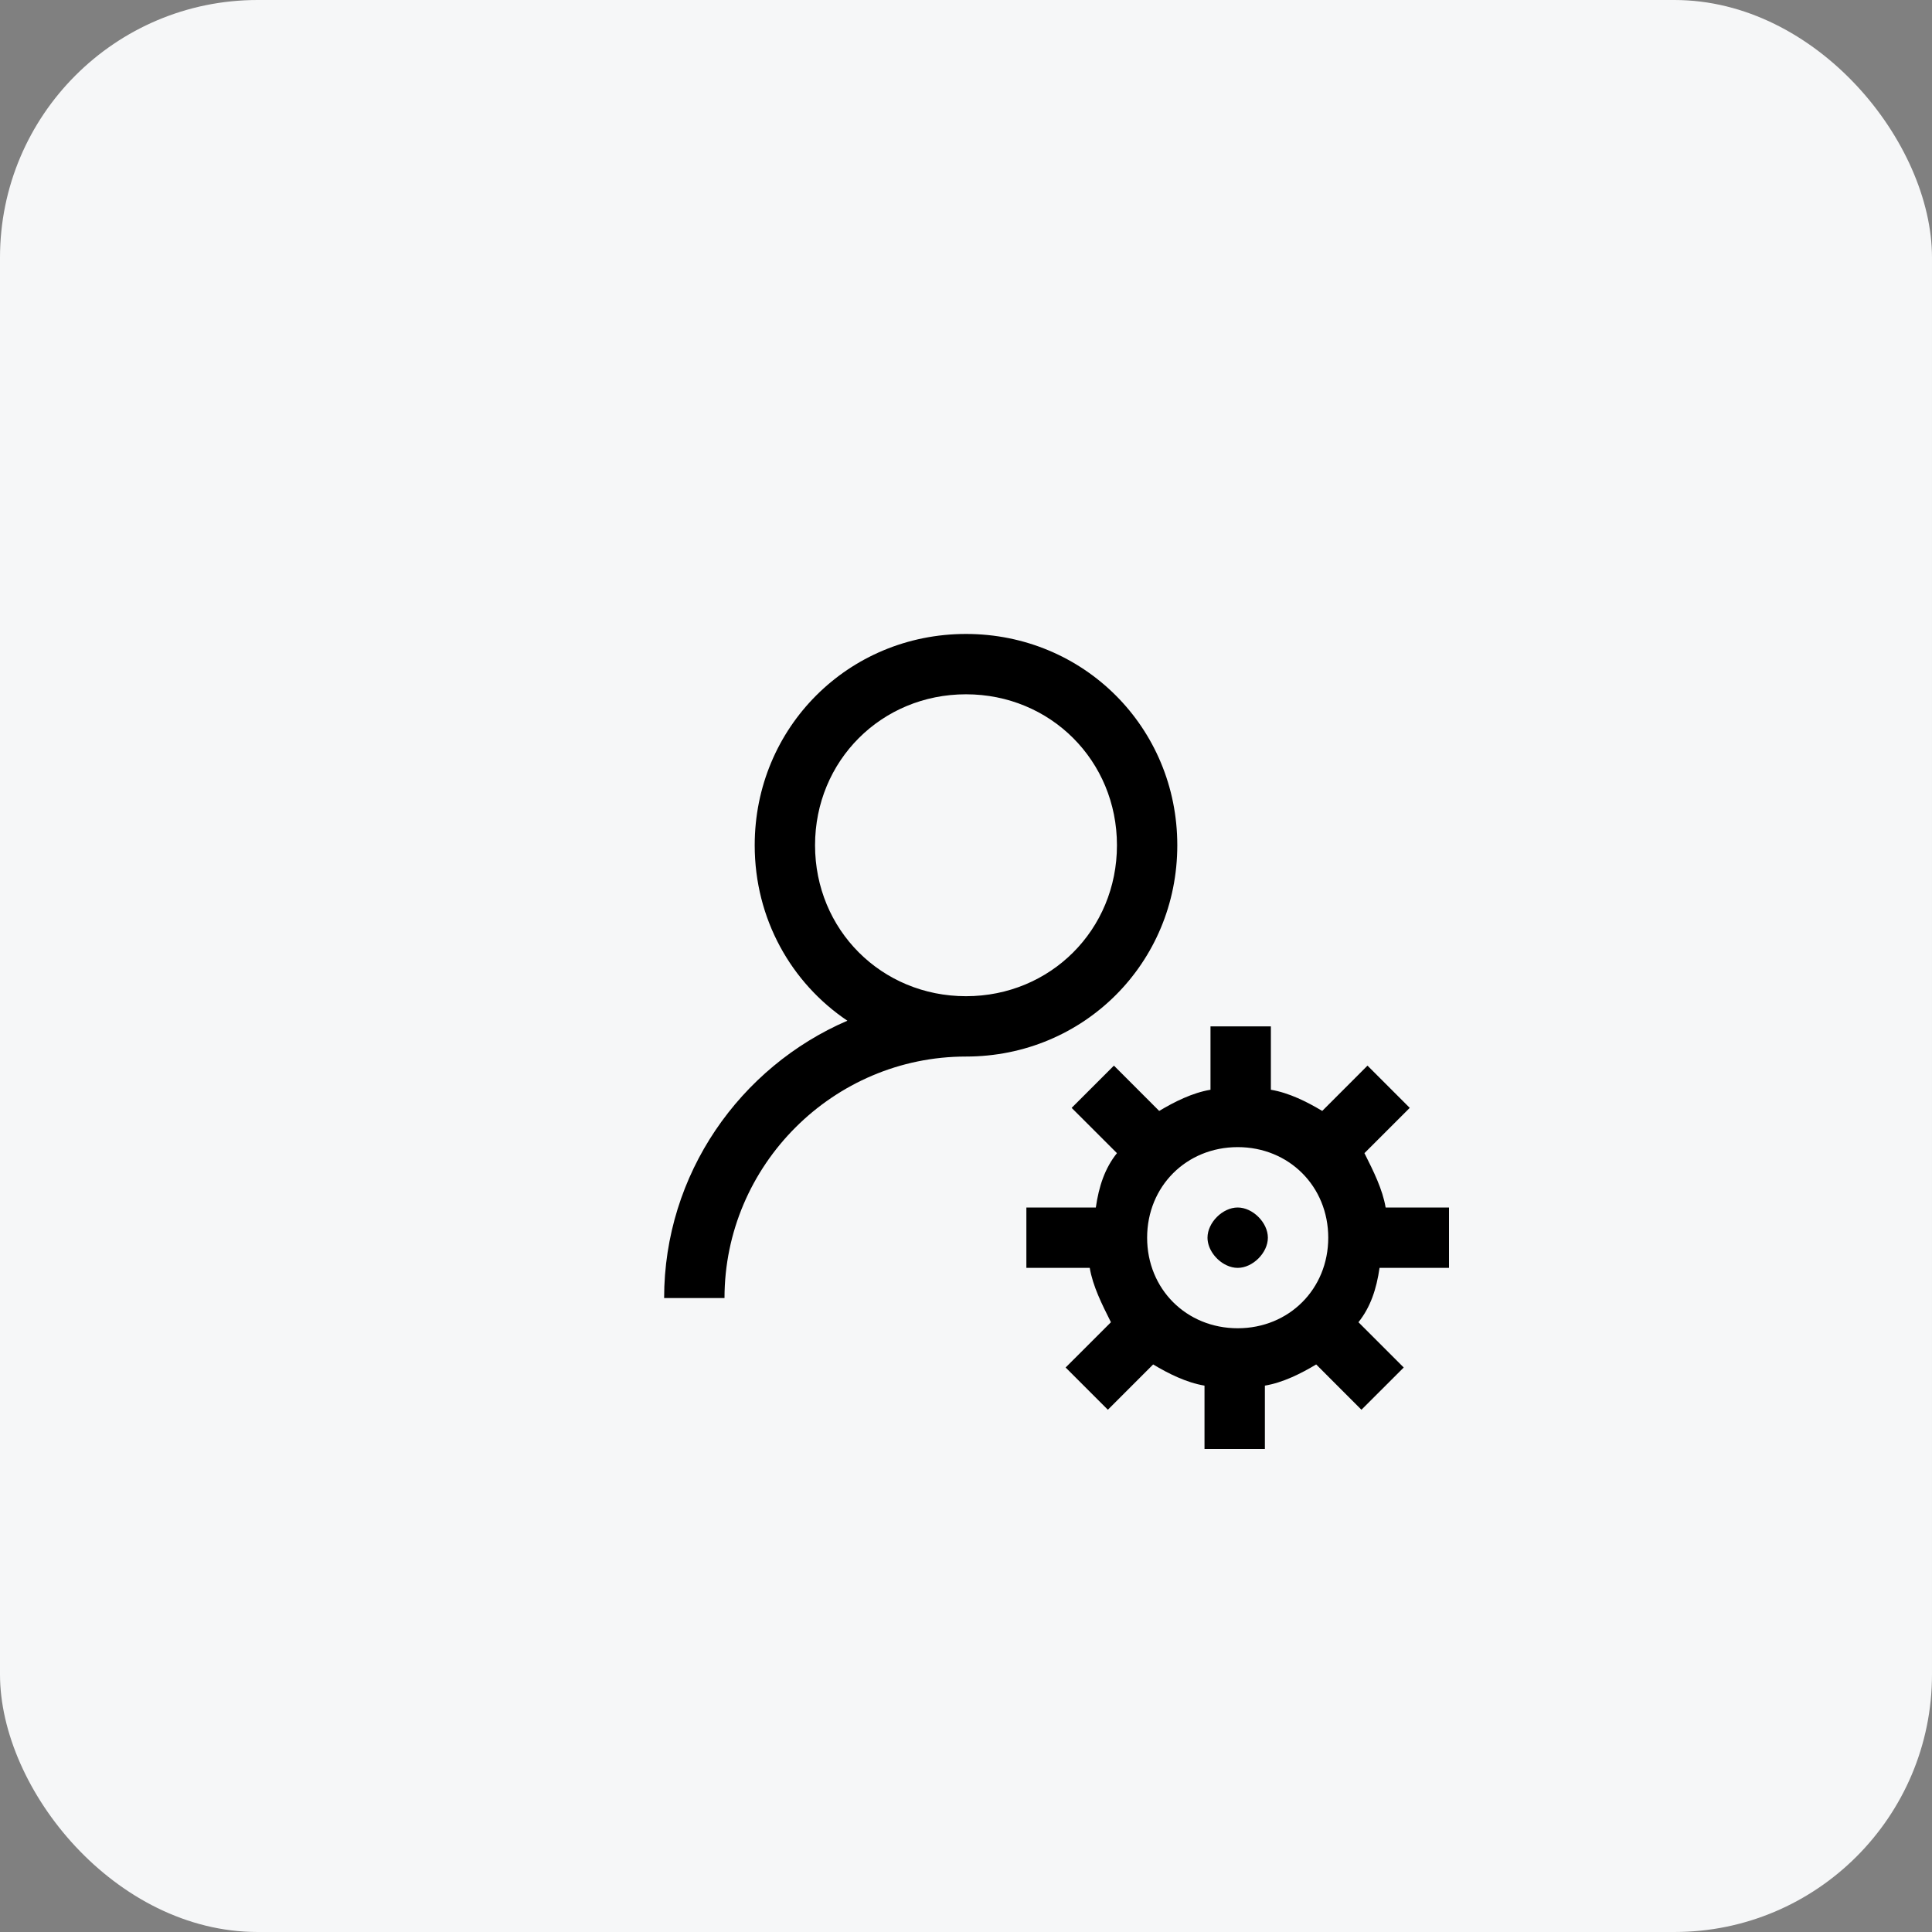
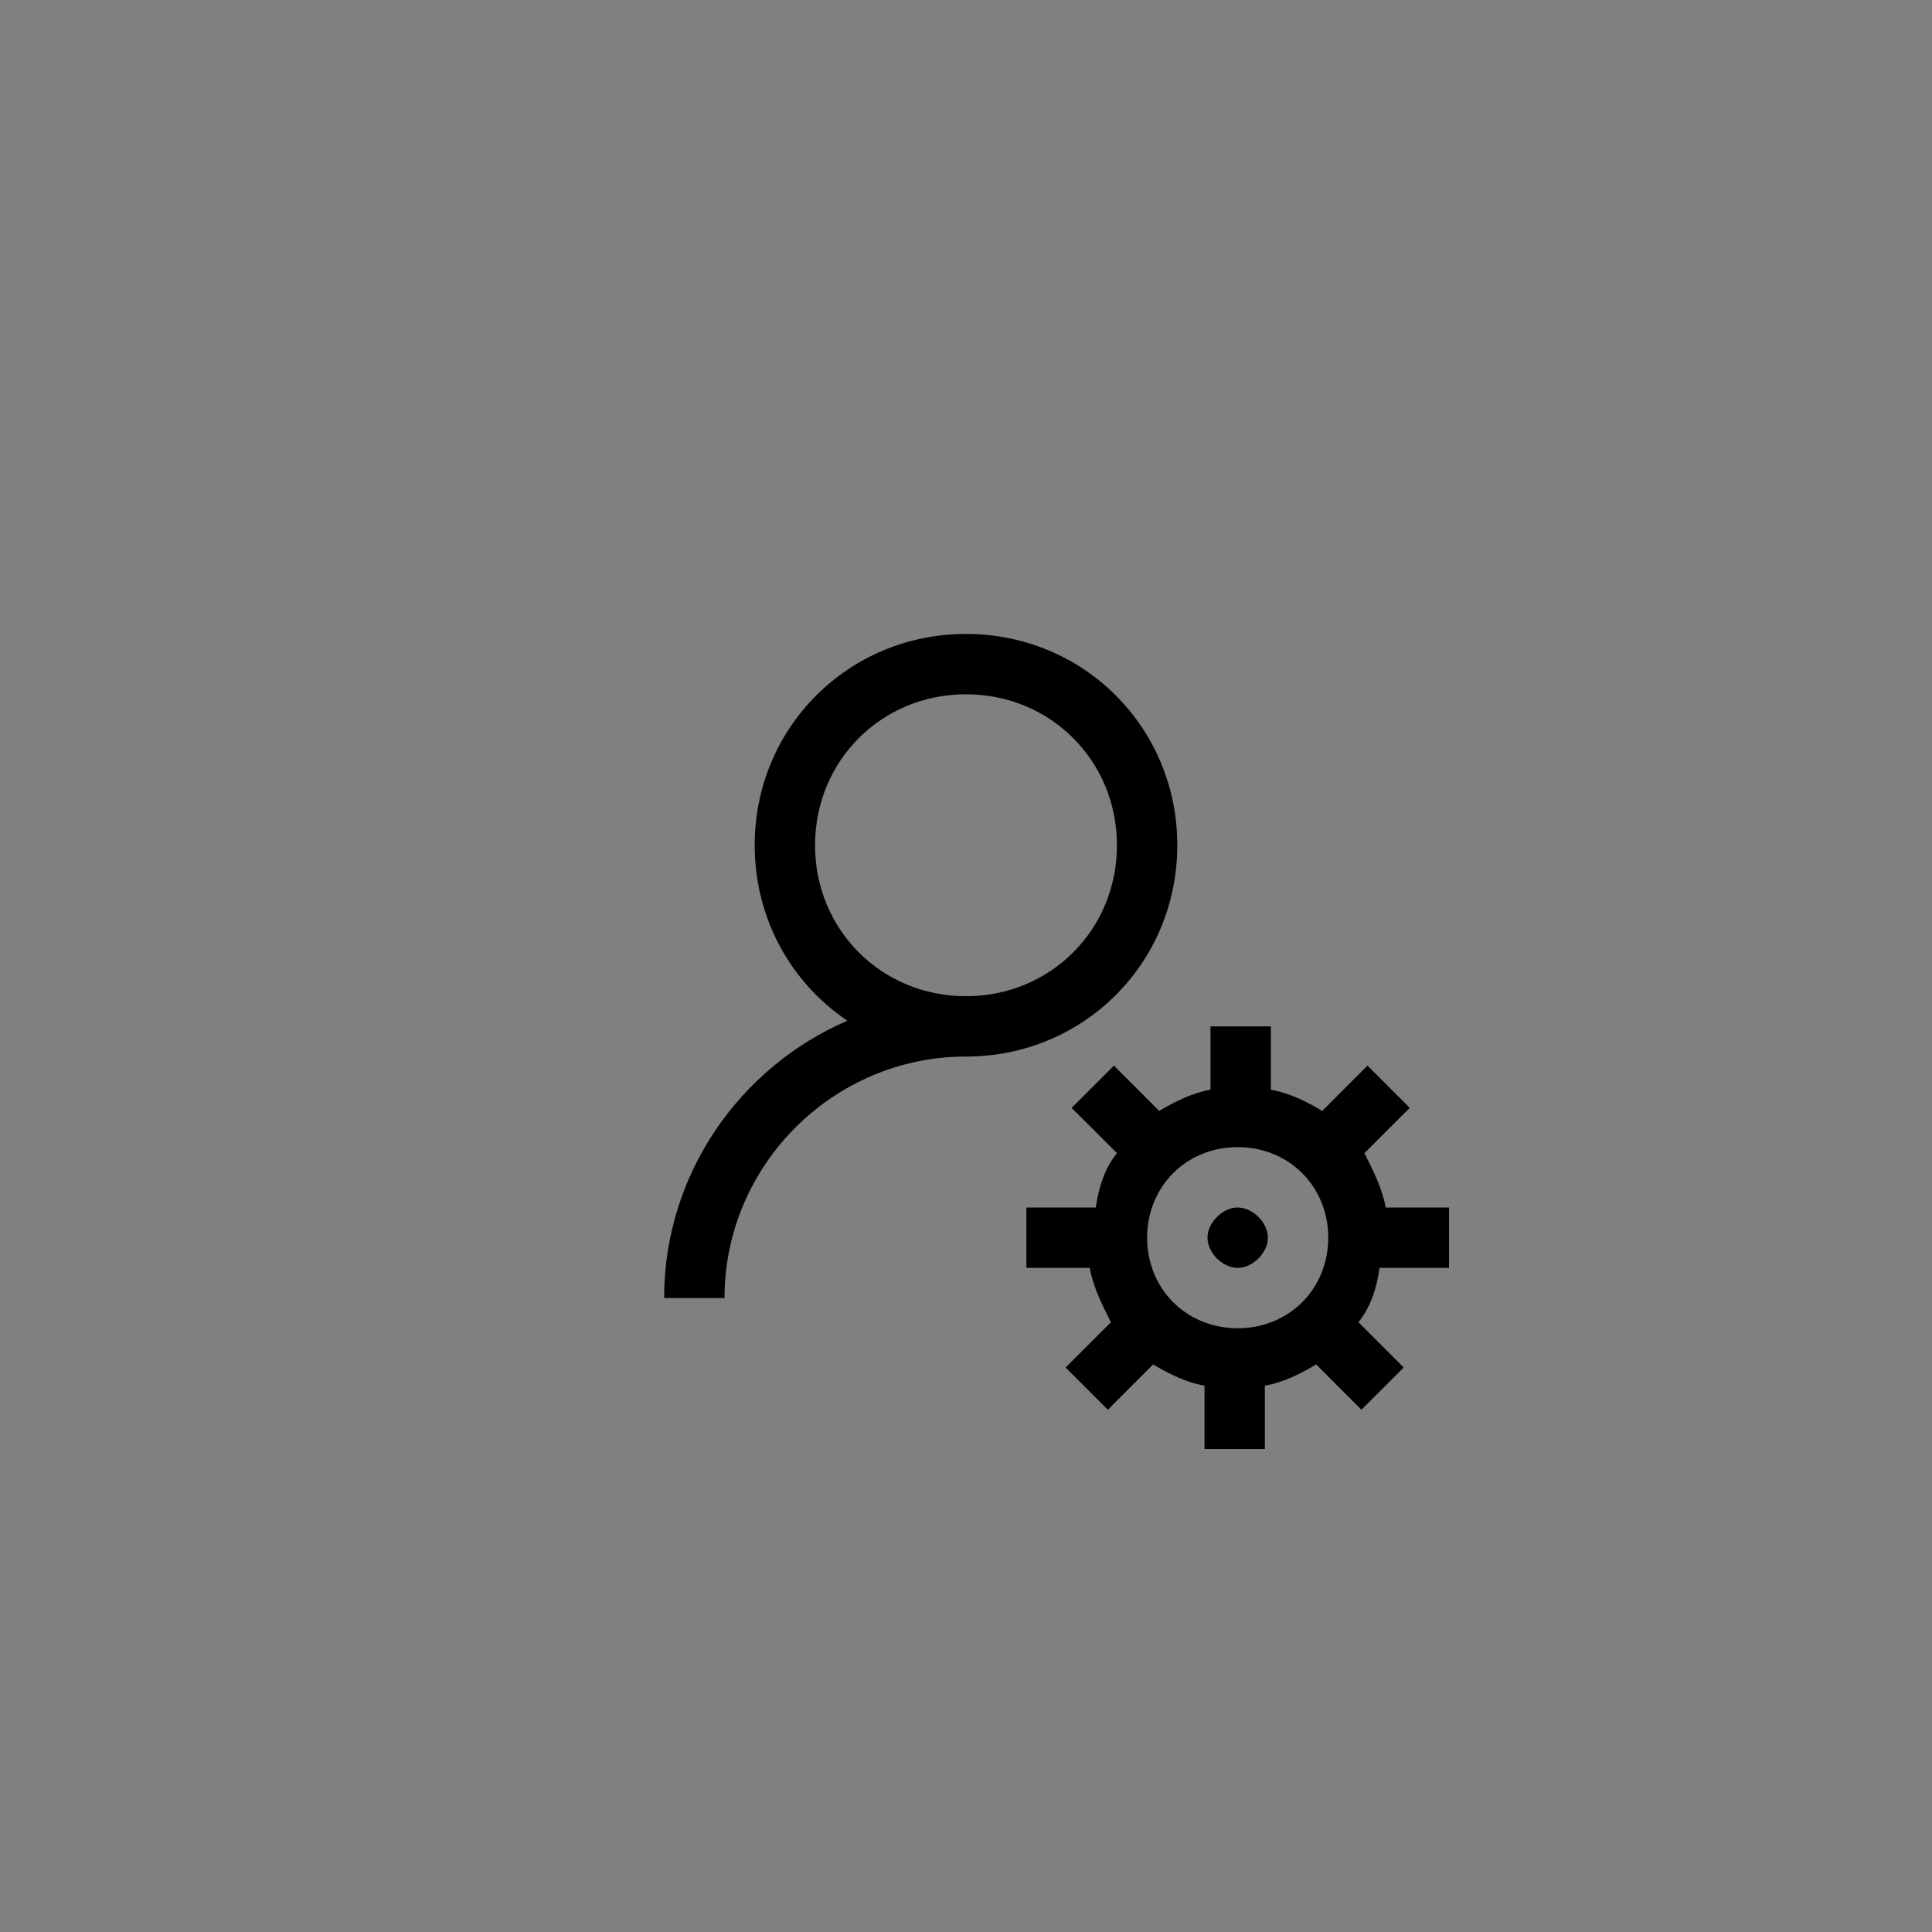
<svg xmlns="http://www.w3.org/2000/svg" width="60" height="60" viewBox="0 0 60 60" fill="none">
  <rect x="0" y="0" width="60" height="60" fill="#808080" stroke="none" />
-   <rect width="60" height="60" rx="8" fill="#F6F7F8" />
  <path d="M30 19.688C26.344 19.688 23.438 22.594 23.438 26.25C23.438 28.535 24.572 30.526 26.316 31.699C22.978 33.138 20.625 36.463 20.625 40.312H22.5C22.5 36.188 25.875 32.812 30 32.812C33.656 32.812 36.562 29.906 36.562 26.25C36.562 22.594 33.656 19.688 30 19.688ZM30 21.562C32.625 21.562 34.688 23.625 34.688 26.25C34.688 28.875 32.625 30.938 30 30.938C27.375 30.938 25.312 28.875 25.312 26.25C25.312 23.625 27.375 21.562 30 21.562ZM37.593 31.875V33.843C37.031 33.937 36.469 34.219 36 34.501L34.594 33.094L33.281 34.406L34.688 35.812C34.312 36.281 34.126 36.844 34.032 37.5H31.875V39.375H33.843C33.937 39.938 34.219 40.501 34.501 41.063L33.094 42.469L34.406 43.781L35.812 42.374C36.281 42.656 36.844 42.938 37.407 43.032V45H39.282V43.032C39.844 42.938 40.406 42.656 40.875 42.374L42.281 43.781L43.594 42.469L42.188 41.063C42.562 40.594 42.749 40.031 42.843 39.375H45V37.5H43.032C42.938 36.938 42.656 36.374 42.374 35.812L43.781 34.406L42.469 33.094L41.063 34.501C40.594 34.219 40.031 33.937 39.468 33.843V31.875H37.593ZM38.438 35.625C40.031 35.625 41.25 36.844 41.25 38.438C41.25 40.031 40.031 41.25 38.438 41.25C36.844 41.25 35.625 40.031 35.625 38.438C35.625 36.844 36.844 35.625 38.438 35.625ZM38.438 37.5C38.32 37.5 38.203 37.529 38.093 37.581C37.983 37.632 37.881 37.705 37.793 37.793C37.705 37.881 37.632 37.983 37.581 38.093C37.529 38.203 37.5 38.32 37.5 38.438C37.5 38.789 37.764 39.141 38.093 39.294C38.203 39.346 38.32 39.375 38.438 39.375C38.906 39.375 39.375 38.906 39.375 38.438C39.375 37.969 38.906 37.5 38.438 37.5Z" fill="black" />
</svg>